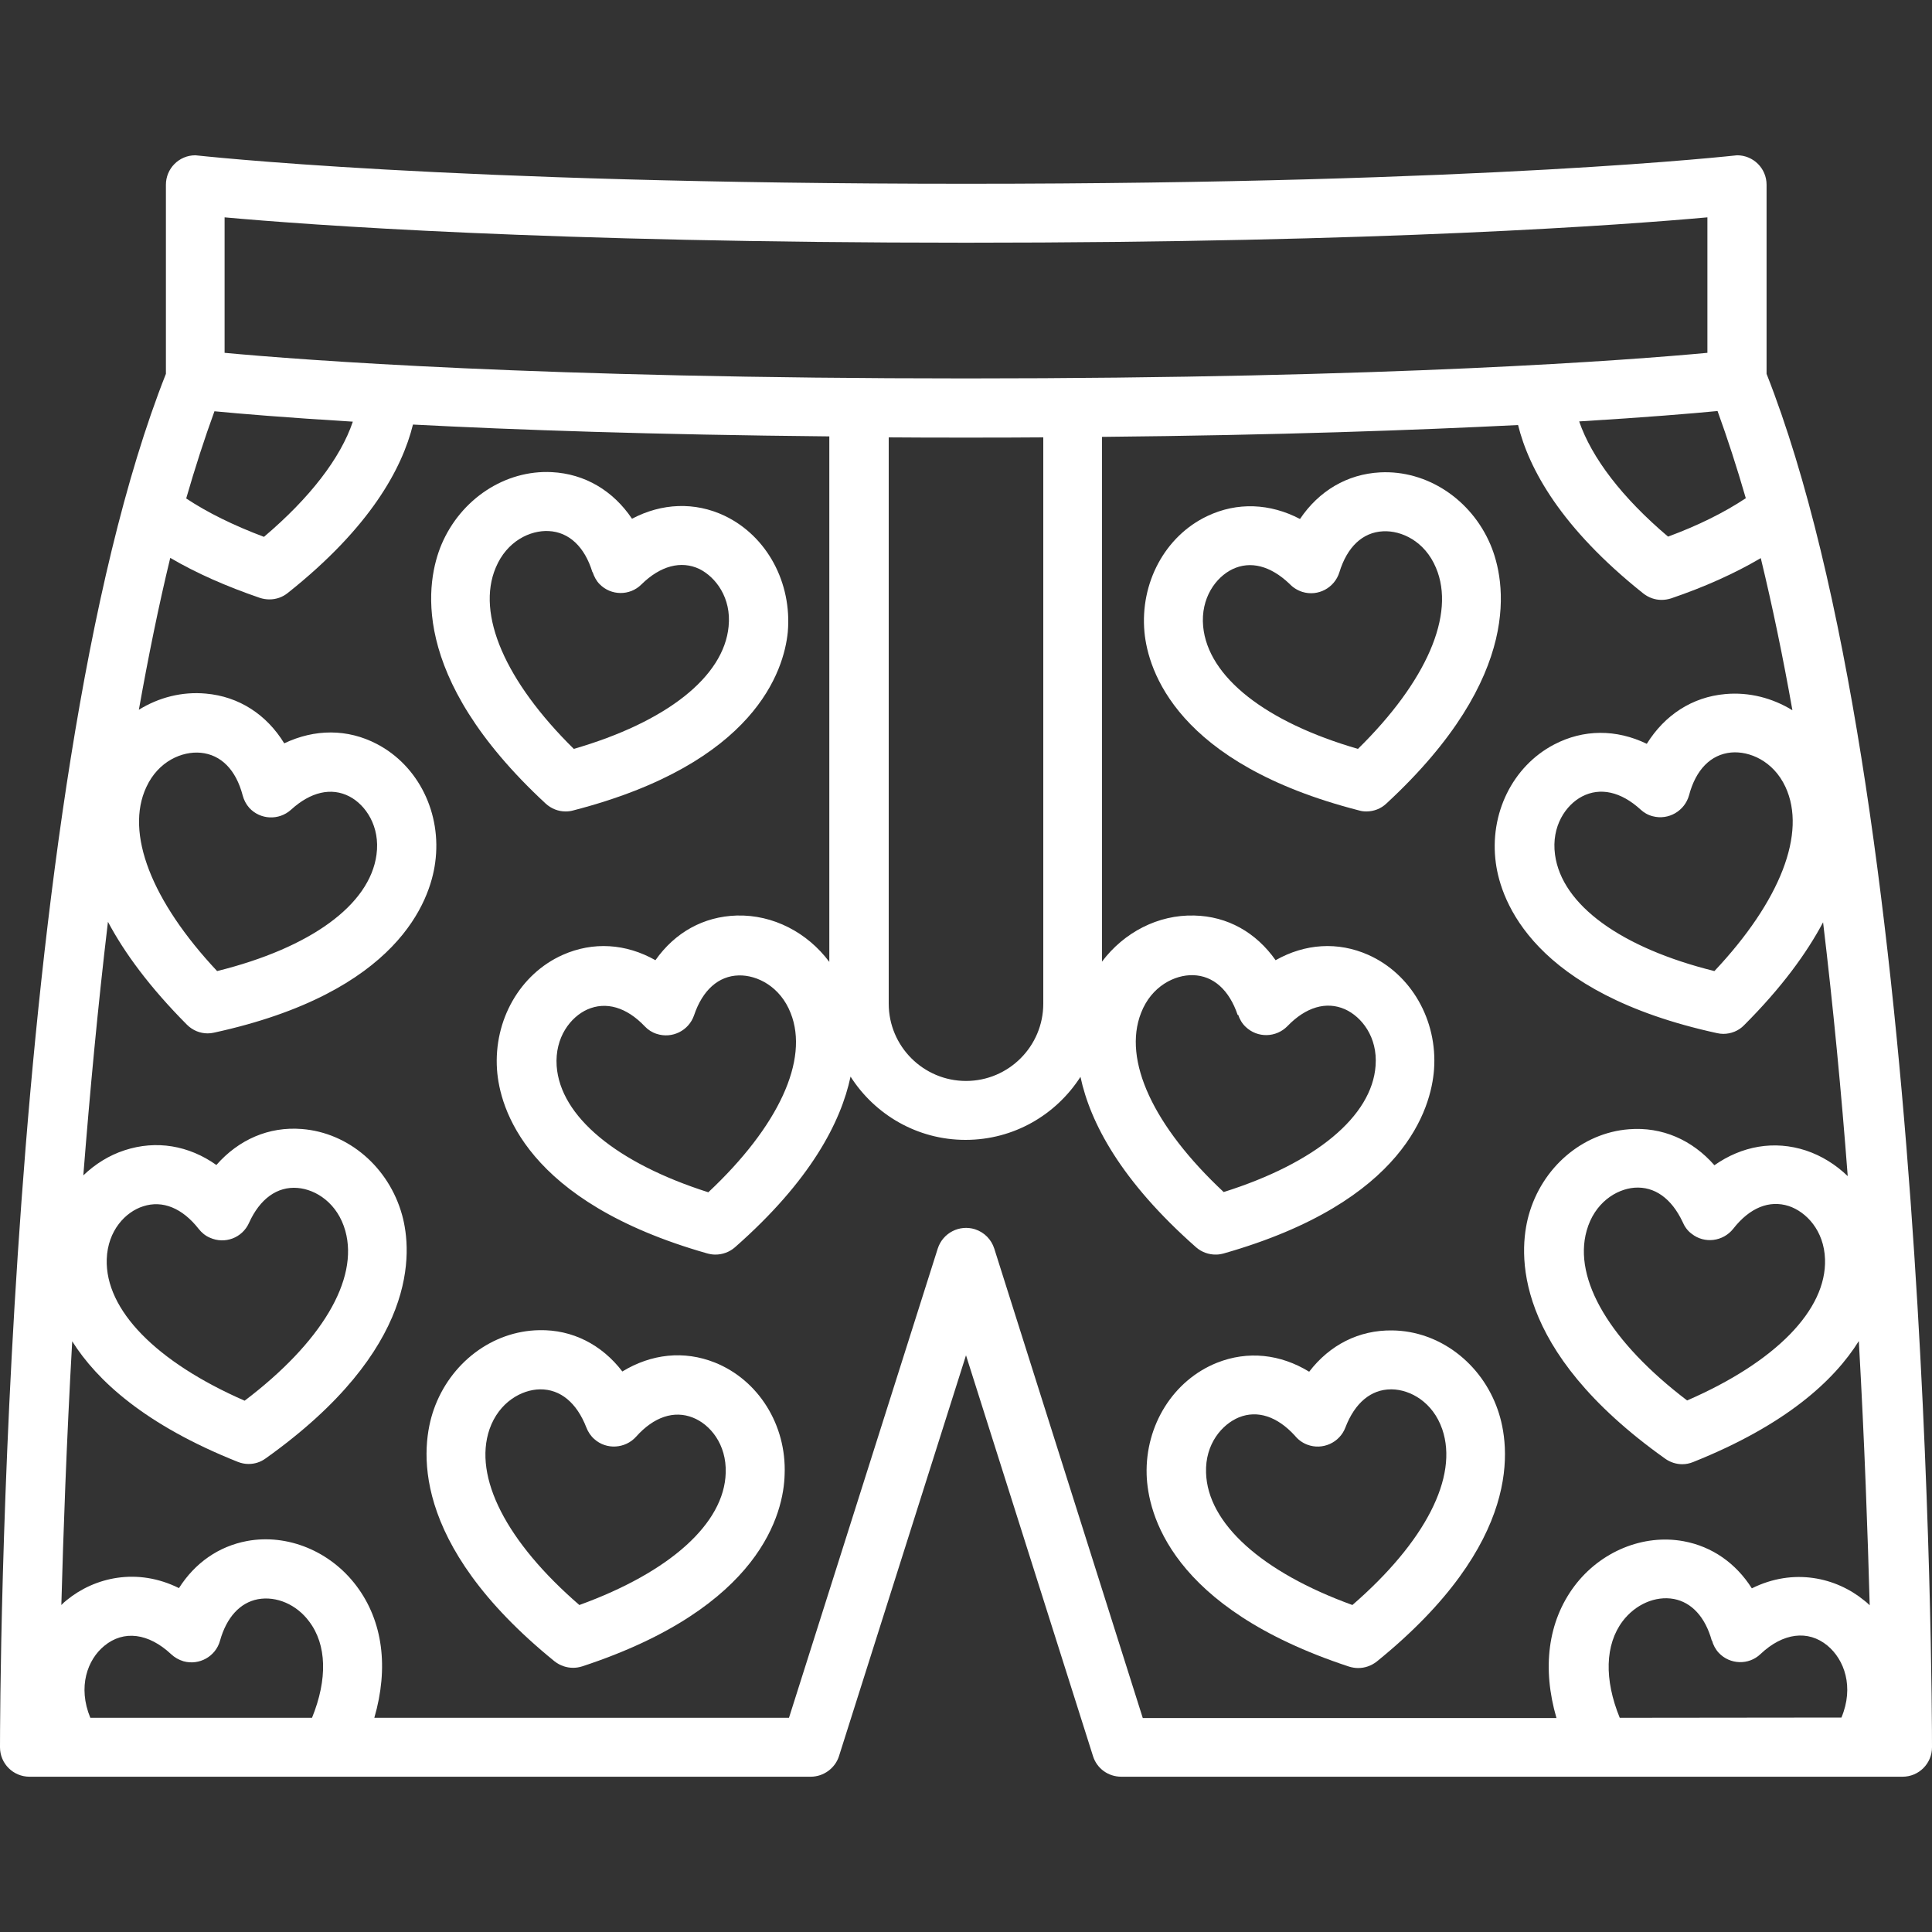
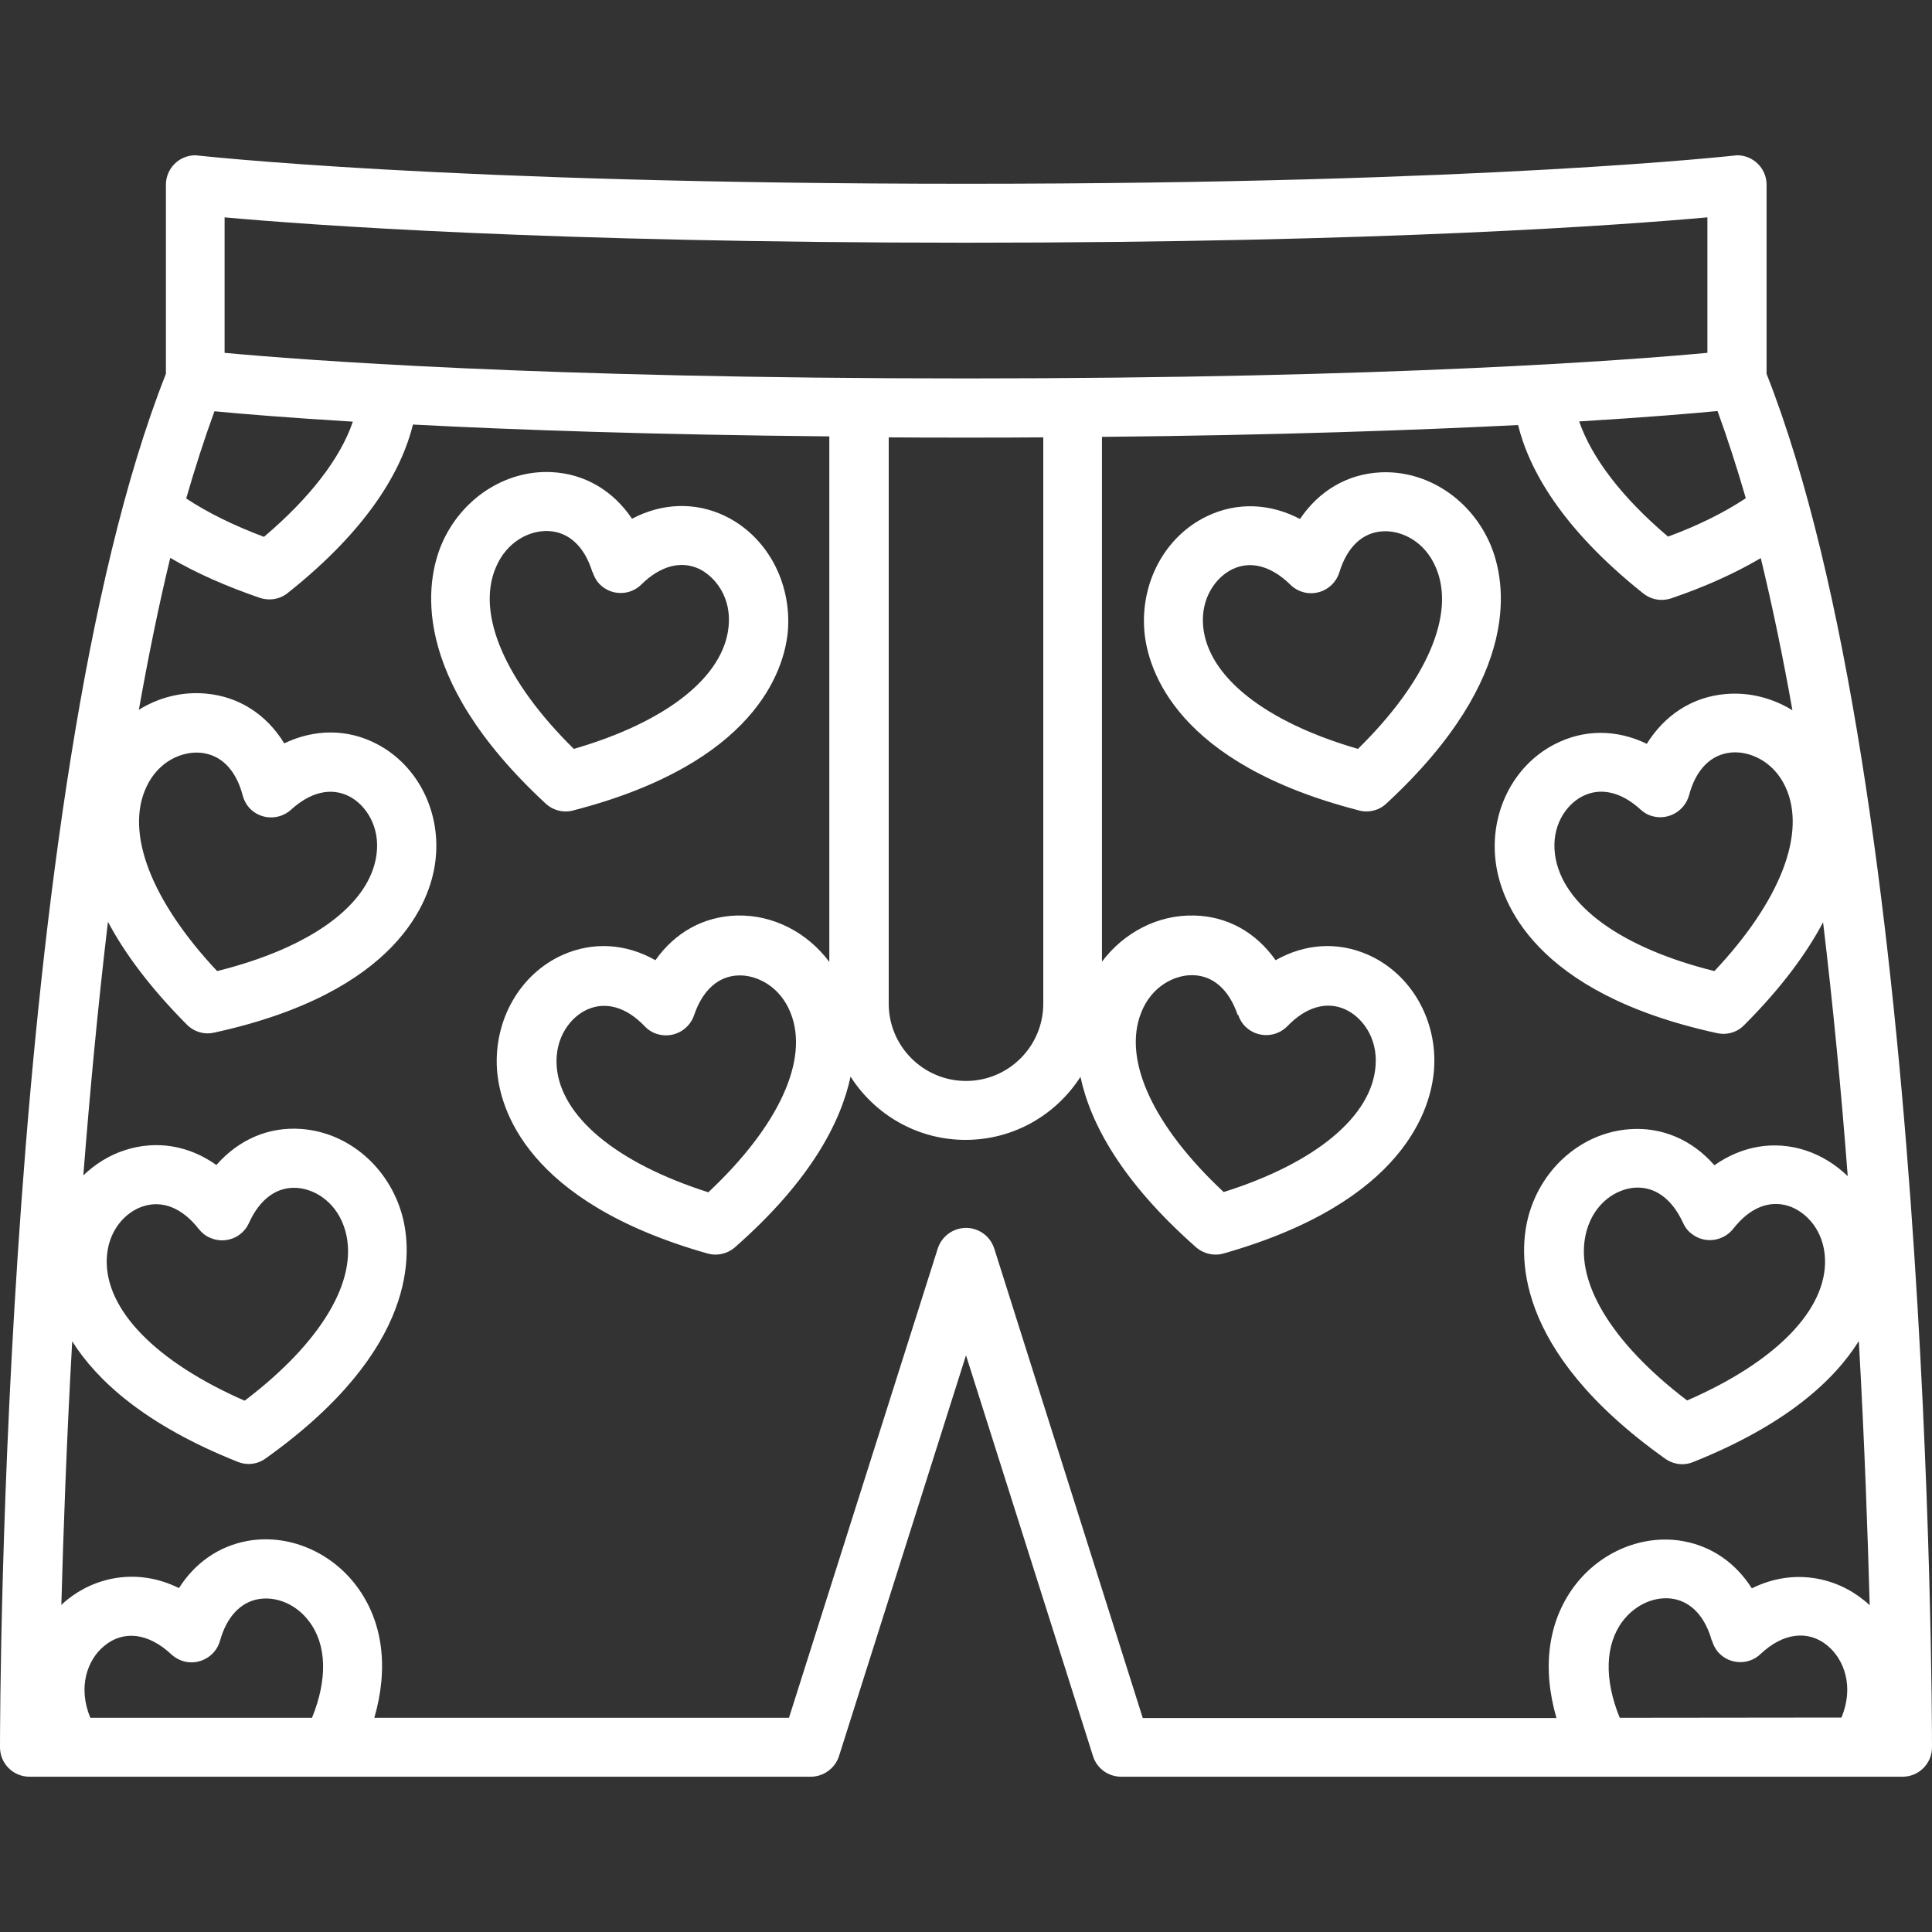
<svg xmlns="http://www.w3.org/2000/svg" version="1.1" id="Capa_1" x="0px" y="0px" viewBox="0 0 800 800" enable-background="new 0 0 800 800" xml:space="preserve">
  <rect x="0" y="0" width="800" height="800" fill="#333333" stroke="none" />
  <g>
    <g>
-       <path fill="#FFFFFF" d="M296,564.2c-12.8-5.1-26.3-3.6-38.3,3.7c-8.5-11.1-20.7-17.4-34.4-17.1c-19.4,0.3-36.9,13.5-43.7,32.9    c-5.2,14.9-10.7,54.9,50,104.2c2.3,1.8,5,2.7,7.7,2.7l0-0.1l0,0.1c1.3,0,2.5-0.2,3.8-0.6c74.2-24.4,83.4-63.7,83.8-79.5    C325.7,590,314,571.4,296,564.2z M239.9,664.6c-30.2-26.1-44-53-37.2-72.8c3.9-11.2,13.3-16.4,20.9-16.5    c8.4-0.1,15.2,5.5,19.2,15.8l0,0c0.7,1.8,1.8,3.5,3.3,4.8c5,4.5,12.8,4,17.3-1c7.3-8.2,15.7-11,23.5-7.9c7.1,2.8,14,11,13.6,22.9    C299.9,630.8,277.4,651,239.9,664.6z" />
      <path fill="#FFFFFF" d="M300.1,213.6c-12.4-5.9-26.1-5.3-38.4,1.2c-7.8-11.6-19.5-18.6-33.2-19.3c-19.3-1-37.7,11.1-45.7,30    c-6.1,14.6-14.2,54.1,43.1,107.2c2.4,2.2,5.3,3.3,8.3,3.3l0-0.1l0,0.1c1,0,2-0.1,3.1-0.4c75.6-19.5,87.3-58.1,88.9-73.8    C328,241.3,317.6,222,300.1,213.6z M301.7,259.4c-2,20.9-25.8,39.6-64.1,50.7c-28.4-28-40.5-55.8-32.3-75.1    c4.6-11,14.3-15.5,21.9-15.1c8.4,0.4,14.9,6.5,18.1,17l0.1,0c0.6,1.8,1.5,3.6,2.9,5c4.7,4.8,12.5,4.9,17.3,0.1    c7.8-7.7,16.4-10,24-6.4C296.4,239,302.9,247.6,301.7,259.4z" />
-       <path fill="#FFFFFF" d="M620.2,583.8c-6.7-19.4-24.3-32.7-43.7-32.9c-13.8-0.2-25.9,6-34.4,17.1c-11.9-7.3-25.4-8.8-38.2-3.7    c-18,7.2-29.7,25.8-29.1,46.3c0.5,15.8,9.6,55.1,83.8,79.5c1.3,0.4,2.6,0.6,3.8,0.6l0,0c2.7,0,5.4-0.9,7.7-2.7    C630.9,638.7,625.4,598.7,620.2,583.8z M560,664.6c-37.5-13.6-60-33.8-60.6-54.8c-0.4-11.9,6.6-20,13.6-22.9    c7.7-3.1,15.9-0.4,23.2,7.6c1.3,1.6,3,2.9,5.1,3.7c6.3,2.4,13.4-0.8,15.8-7.1c3.9-10.2,10.6-15.8,18.9-15.8c0.1,0,0.2,0,0.3,0    c7.6,0.1,17,5.2,20.9,16.5C604,611.6,590.1,638.5,560,664.6z" />
      <path fill="#FFFFFF" d="M617.2,225.6c-8-18.9-26.4-31-45.7-30c-13.7,0.7-25.4,7.7-33.2,19.3c-12.4-6.5-26-7.1-38.4-1.2    c-17.5,8.3-27.9,27.7-26,48.1c1.5,15.7,13.2,54.4,88.9,73.8c1,0.3,2,0.4,3,0.4l0,0c3,0,6-1.1,8.3-3.3    C631.4,279.7,623.3,240.1,617.2,225.6z M562.3,310.1c-38.3-11.1-62.1-29.8-64.1-50.7c-1.1-11.8,5.3-20.4,12.1-23.7    c7.5-3.6,15.8-1.4,23.6,6c1.4,1.5,3.2,2.7,5.4,3.4c6.5,2,13.3-1.7,15.3-8.1c3.2-10.5,9.6-16.6,18.1-17c7.6-0.4,17.3,4.1,21.9,15.1    C602.8,254.4,590.7,282.2,562.3,310.1z" />
      <path fill="#FFFFFF" d="M731.5,154.8V76.5c0-6.8-5.5-12.2-12.2-12.2c-0.5,0-102.7,11.8-319.2,11.8c-216.2,0-318.7-11.8-319.2-11.8    c-6.8,0-12.2,5.5-12.2,12.2v78.3C0.8,326.4,0,707.3,0,723.5c0,6.8,5.5,12.2,12.2,12.2h323.5c5.3,0,10.1-3.5,11.7-8.5l52.6-166    l52.6,166c1.6,5.1,6.3,8.5,11.7,8.5h323.5c6.8,0,12.2-5.5,12.2-12.2C800,707.3,799.2,326.4,731.5,154.8z M670.7,711.3    c-6.5-15.9-6.1-30.3,1.2-40c5.3-7,13.6-10.6,21.2-9.2c7.4,1.4,13,7.5,15.7,17.2l0.1,0c0.5,1.8,1.4,3.6,2.8,5.1    c4.6,4.9,12.4,5.2,17.3,0.5c9.3-8.8,19.7-10.1,27.7-3.5c7,5.8,11.1,17.1,5.8,29.8L670.7,711.3L670.7,711.3z M722.9,206.3    c-8.9,5.9-19.7,11.3-32.2,15.9c-19-16.1-31.6-32.6-36.8-47.7c27.9-1.7,46.9-3.3,57.3-4.3C715.3,181.5,719.2,193.5,722.9,206.3z     M93,90c34.3,3.1,134.1,10.5,307,10.5S672.6,93.1,707,90v56.1c-31.1,2.9-130.4,10.6-307,10.6c-176.4,0-275.8-7.7-307-10.6    C93,146.1,93,90,93,90z M432,181.1v234.5c0,17.6-14.3,32-32,32c-17.6,0-32-14.3-32-32V181.1c10.4,0.1,21,0.1,32,0.1    C411,181.2,421.6,181.2,432,181.1z M88.8,170.3c10.4,1,29.4,2.6,57.3,4.3c-5.1,15.1-17.8,31.6-36.8,47.7    c-12.5-4.7-23.3-10-32.2-15.9C80.8,193.6,84.7,181.5,88.8,170.3z M129.2,711.3H37.4c-5.3-12.8-1.2-24.1,5.8-29.8    c8-6.6,18.3-5.3,27.7,3.5l0,0c1.4,1.3,3.1,2.3,5.1,2.9c6.5,1.8,13.3-2,15.1-8.5c2.7-9.7,8.3-15.8,15.7-17.2    c7.7-1.4,16,2.2,21.2,9.2C135.3,681,135.7,695.3,129.2,711.3z M411.7,517L411.7,517c-1.2-3.7-4-6.7-8-8c-6.4-2-13.3,1.5-15.4,8    l-61.6,194.3H155c6-20.7,3.6-40-7.4-54.6c-10.8-14.4-28.6-21.7-45.3-18.6c-11.8,2.2-21.6,9.1-28.2,19.5c-17.3-8.6-34.9-4.5-46.5,5    c-0.8,0.6-1.5,1.3-2.2,2c0.8-29,2.1-66.8,4.5-109.2c10.2,16.2,30.1,34.6,68.5,49.9c1.5,0.6,3,0.9,4.5,0.9l0-0.1l0,0.1    c2.5,0,4.9-0.7,7.1-2.3c63.6-45.3,60.7-85.6,56.5-100.8c-5.5-19.8-22.2-34.1-41.5-35.6c-13.7-1.1-26.2,4.4-35.4,14.9    c-11.4-8.1-24.9-10.4-38-6.1c-6.5,2.1-12.3,5.8-17.1,10.4c2.7-34.2,6-69.8,10.2-105c6.8,12.8,17.2,27,32.7,42.6    c2.4,2.4,5.5,3.6,8.6,3.6v0c0.9,0,1.7-0.1,2.6-0.3c76.3-16.6,89.5-54.7,91.6-70.4c2.8-20.4-6.9-40.1-24.1-49.1    c-12.2-6.4-25.8-6.3-38.4-0.3c-7.3-11.9-18.7-19.4-32.5-20.6c-9.8-0.9-19.5,1.6-27.7,6.7c3.9-21.9,8.2-43.1,13-62.9    c10.7,6.3,23.2,11.8,37.2,16.6c1.3,0.4,2.6,0.6,3.9,0.6l0,0l0,0c2.7,0,5.4-0.9,7.6-2.7c34.1-27.1,47.3-51.5,51.8-69.7    c42.2,2.2,99.4,4.2,172.4,4.9v217.6c-9.1-12.2-23.3-19.6-38.3-19.2c-13.8,0.4-25.6,7-33.7,18.5c-12.2-6.9-25.8-7.8-38.4-2.2    c-17.7,7.9-28.6,27-27.2,47.5c1.1,15.8,11.8,54.7,87,76.1c1.1,0.3,2.2,0.5,3.4,0.5l0,0l0,0c2.9,0,5.8-1,8.1-3    c31.4-27.6,43.9-51.9,47.9-70.7c10,15.7,27.6,26.2,47.6,26.2c20,0,37.5-10.4,47.6-26.1c4,18.8,16.6,43,47.9,70.6    c2.3,2,5.2,3,8.1,3l0.1-0.2l0,0.2c1.1,0,2.2-0.2,3.3-0.5c75.1-21.4,85.8-60.3,87-76.1c1.5-20.5-9.5-39.6-27.2-47.5    c-12.6-5.6-26.2-4.7-38.4,2.2c-8.1-11.5-19.9-18.2-33.7-18.5c-15-0.4-29.1,7-38.2,19.1V180.9c72.9-0.7,130.1-2.8,172.3-4.9    c4.5,18.2,17.8,42.6,51.8,69.7c2.3,1.8,4.9,2.7,7.6,2.7l0,0l0,0c1.3,0,2.6-0.2,3.9-0.6c14.1-4.8,26.5-10.4,37.2-16.7    c4.8,19.8,9.2,41,13.1,63c-8.3-5.1-18-7.6-27.8-6.7c-13.7,1.2-25.1,8.7-32.5,20.6c-12.6-6.1-26.2-6.1-38.4,0.3    c-17.2,9-26.9,28.7-24.1,49.1c2.1,15.6,15.3,53.8,91.6,70.4c0.9,0.2,1.7,0.3,2.6,0.3v0c3.1,0,6.3-1.2,8.6-3.6    c15.5-15.5,25.9-29.8,32.7-42.6c4.2,35.2,7.6,70.8,10.2,105.1c-4.9-4.7-10.7-8.4-17.3-10.6c-13.1-4.3-26.5-1.9-37.9,6.1    c-9.2-10.5-21.7-16-35.4-14.9c-19.3,1.5-36,15.8-41.5,35.6c-4.2,15.2-7.2,55.5,56.5,100.8c2.1,1.5,4.6,2.3,7.1,2.3l0,0    c1.5,0,3-0.3,4.5-0.9c38.5-15.4,58.4-33.8,68.6-50.1c2.4,42.5,3.7,80.4,4.5,109.4c-0.7-0.7-1.5-1.4-2.3-2    c-11.6-9.5-29.2-13.6-46.5-5c-6.6-10.4-16.4-17.3-28.2-19.5c-16.7-3.1-34.5,4.2-45.3,18.6c-11,14.7-13.4,34-7.4,54.6H473.2    L411.7,517z M44.2,521.4c0.4-11.9,7.8-19.6,15.1-21.9c8-2.6,16.2,0.7,23,9.4l0,0c1.2,1.5,2.7,2.8,4.6,3.6    c6.2,2.8,13.4,0.1,16.2-6.1c4.5-10,11.7-15.2,20.1-14.5c7.6,0.6,16.6,6.3,19.8,17.8c5.6,20.2-9.9,46.2-41.7,70.3    C64.7,564,43.5,542.4,44.2,521.4z M60.6,325.9c5-10.8,14.9-14.9,22.5-14.2c8.4,0.8,14.6,7,17.4,17.7l0,0c0.5,1.9,1.4,3.6,2.7,5.1    c4.6,5,12.3,5.3,17.3,0.8c8.1-7.4,16.7-9.4,24.2-5.5c6.7,3.5,12.8,12.4,11.2,24.1c-2.8,20.8-27.3,38.6-66,48.2    C62.7,373.1,51.7,344.9,60.6,325.9z M293.3,493.7c-38-12.1-61.3-31.4-62.8-52.3c-0.8-11.9,5.8-20.3,12.7-23.4    c7.7-3.4,16.2-1,23.8,7l0,0c1.3,1.4,3,2.5,4.9,3.1c6.4,2.1,13.3-1.3,15.5-7.7c3.5-10.4,10.1-16.3,18.5-16.5    c7.6-0.2,17.2,4.6,21.5,15.6C335.1,438.9,322.4,466.4,293.3,493.7z M472.5,419.4c4.3-11.1,14-15.8,21.5-15.6    c8.4,0.2,15,6.1,18.5,16.5l0.2-0.1c0.6,1.8,1.6,3.6,3.1,5c4.9,4.7,12.6,4.5,17.3-0.3c7.6-7.9,16.1-10.4,23.8-7    c6.9,3.1,13.6,11.5,12.7,23.4c-1.5,20.9-24.8,40.3-62.9,52.3C477.6,466.4,464.8,439,472.5,419.4z M709.9,402.1    c-38.7-9.6-63.2-27.4-66-48.2c-1.6-11.8,4.5-20.6,11.2-24.1c7.5-3.9,16.1-2,24.2,5.4l0,0c1.4,1.3,3.1,2.3,5.1,2.8    c6.5,1.7,13.2-2.2,15-8.7c2.8-10.6,9-16.9,17.4-17.7c7.6-0.7,17.5,3.5,22.5,14.2C748.2,344.9,737.2,373.1,709.9,402.1z     M755.7,521.4c0.7,21-20.5,42.6-57.1,58.5c-31.7-24.1-47.3-50.1-41.6-70.3c3.2-11.5,12.2-17.2,19.8-17.8    c8.3-0.6,15.3,4.4,19.9,14.1c0.8,1.9,2,3.7,3.8,5c5.3,4.2,13,3.2,17.2-2.1c6.8-8.7,14.9-12,23-9.4    C747.9,501.8,755.3,509.5,755.7,521.4z" />
    </g>
  </g>
</svg>